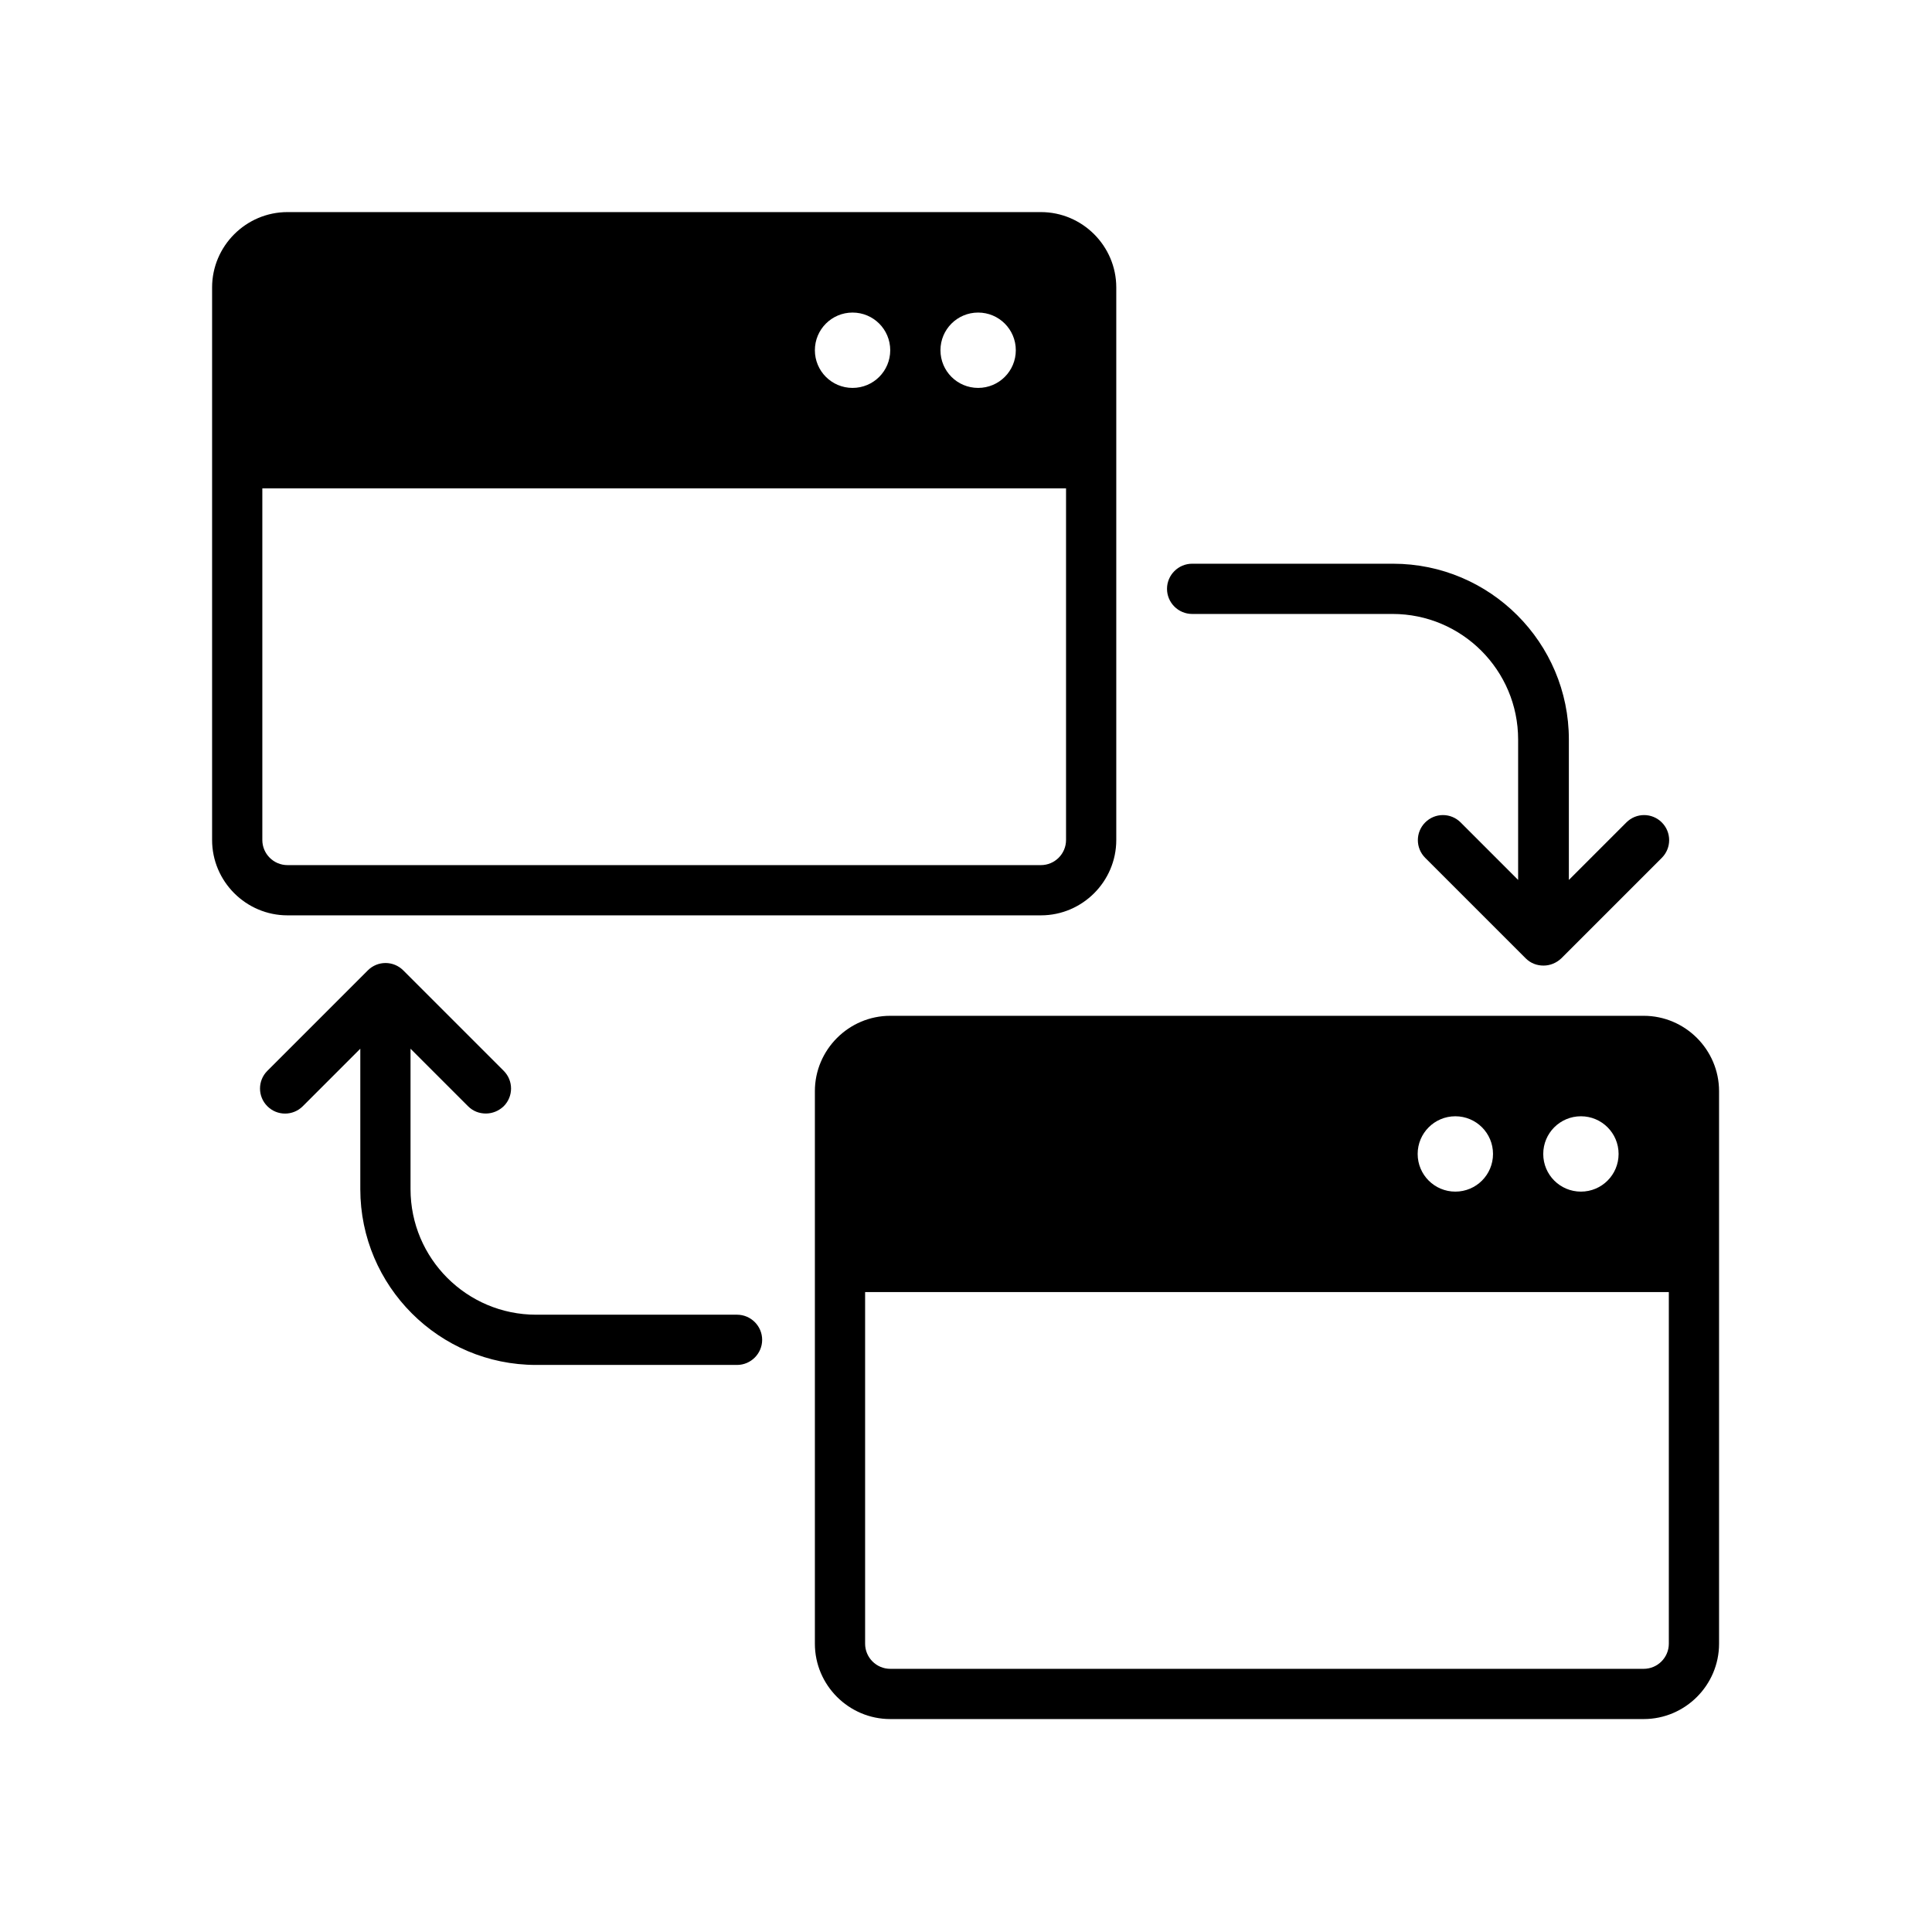
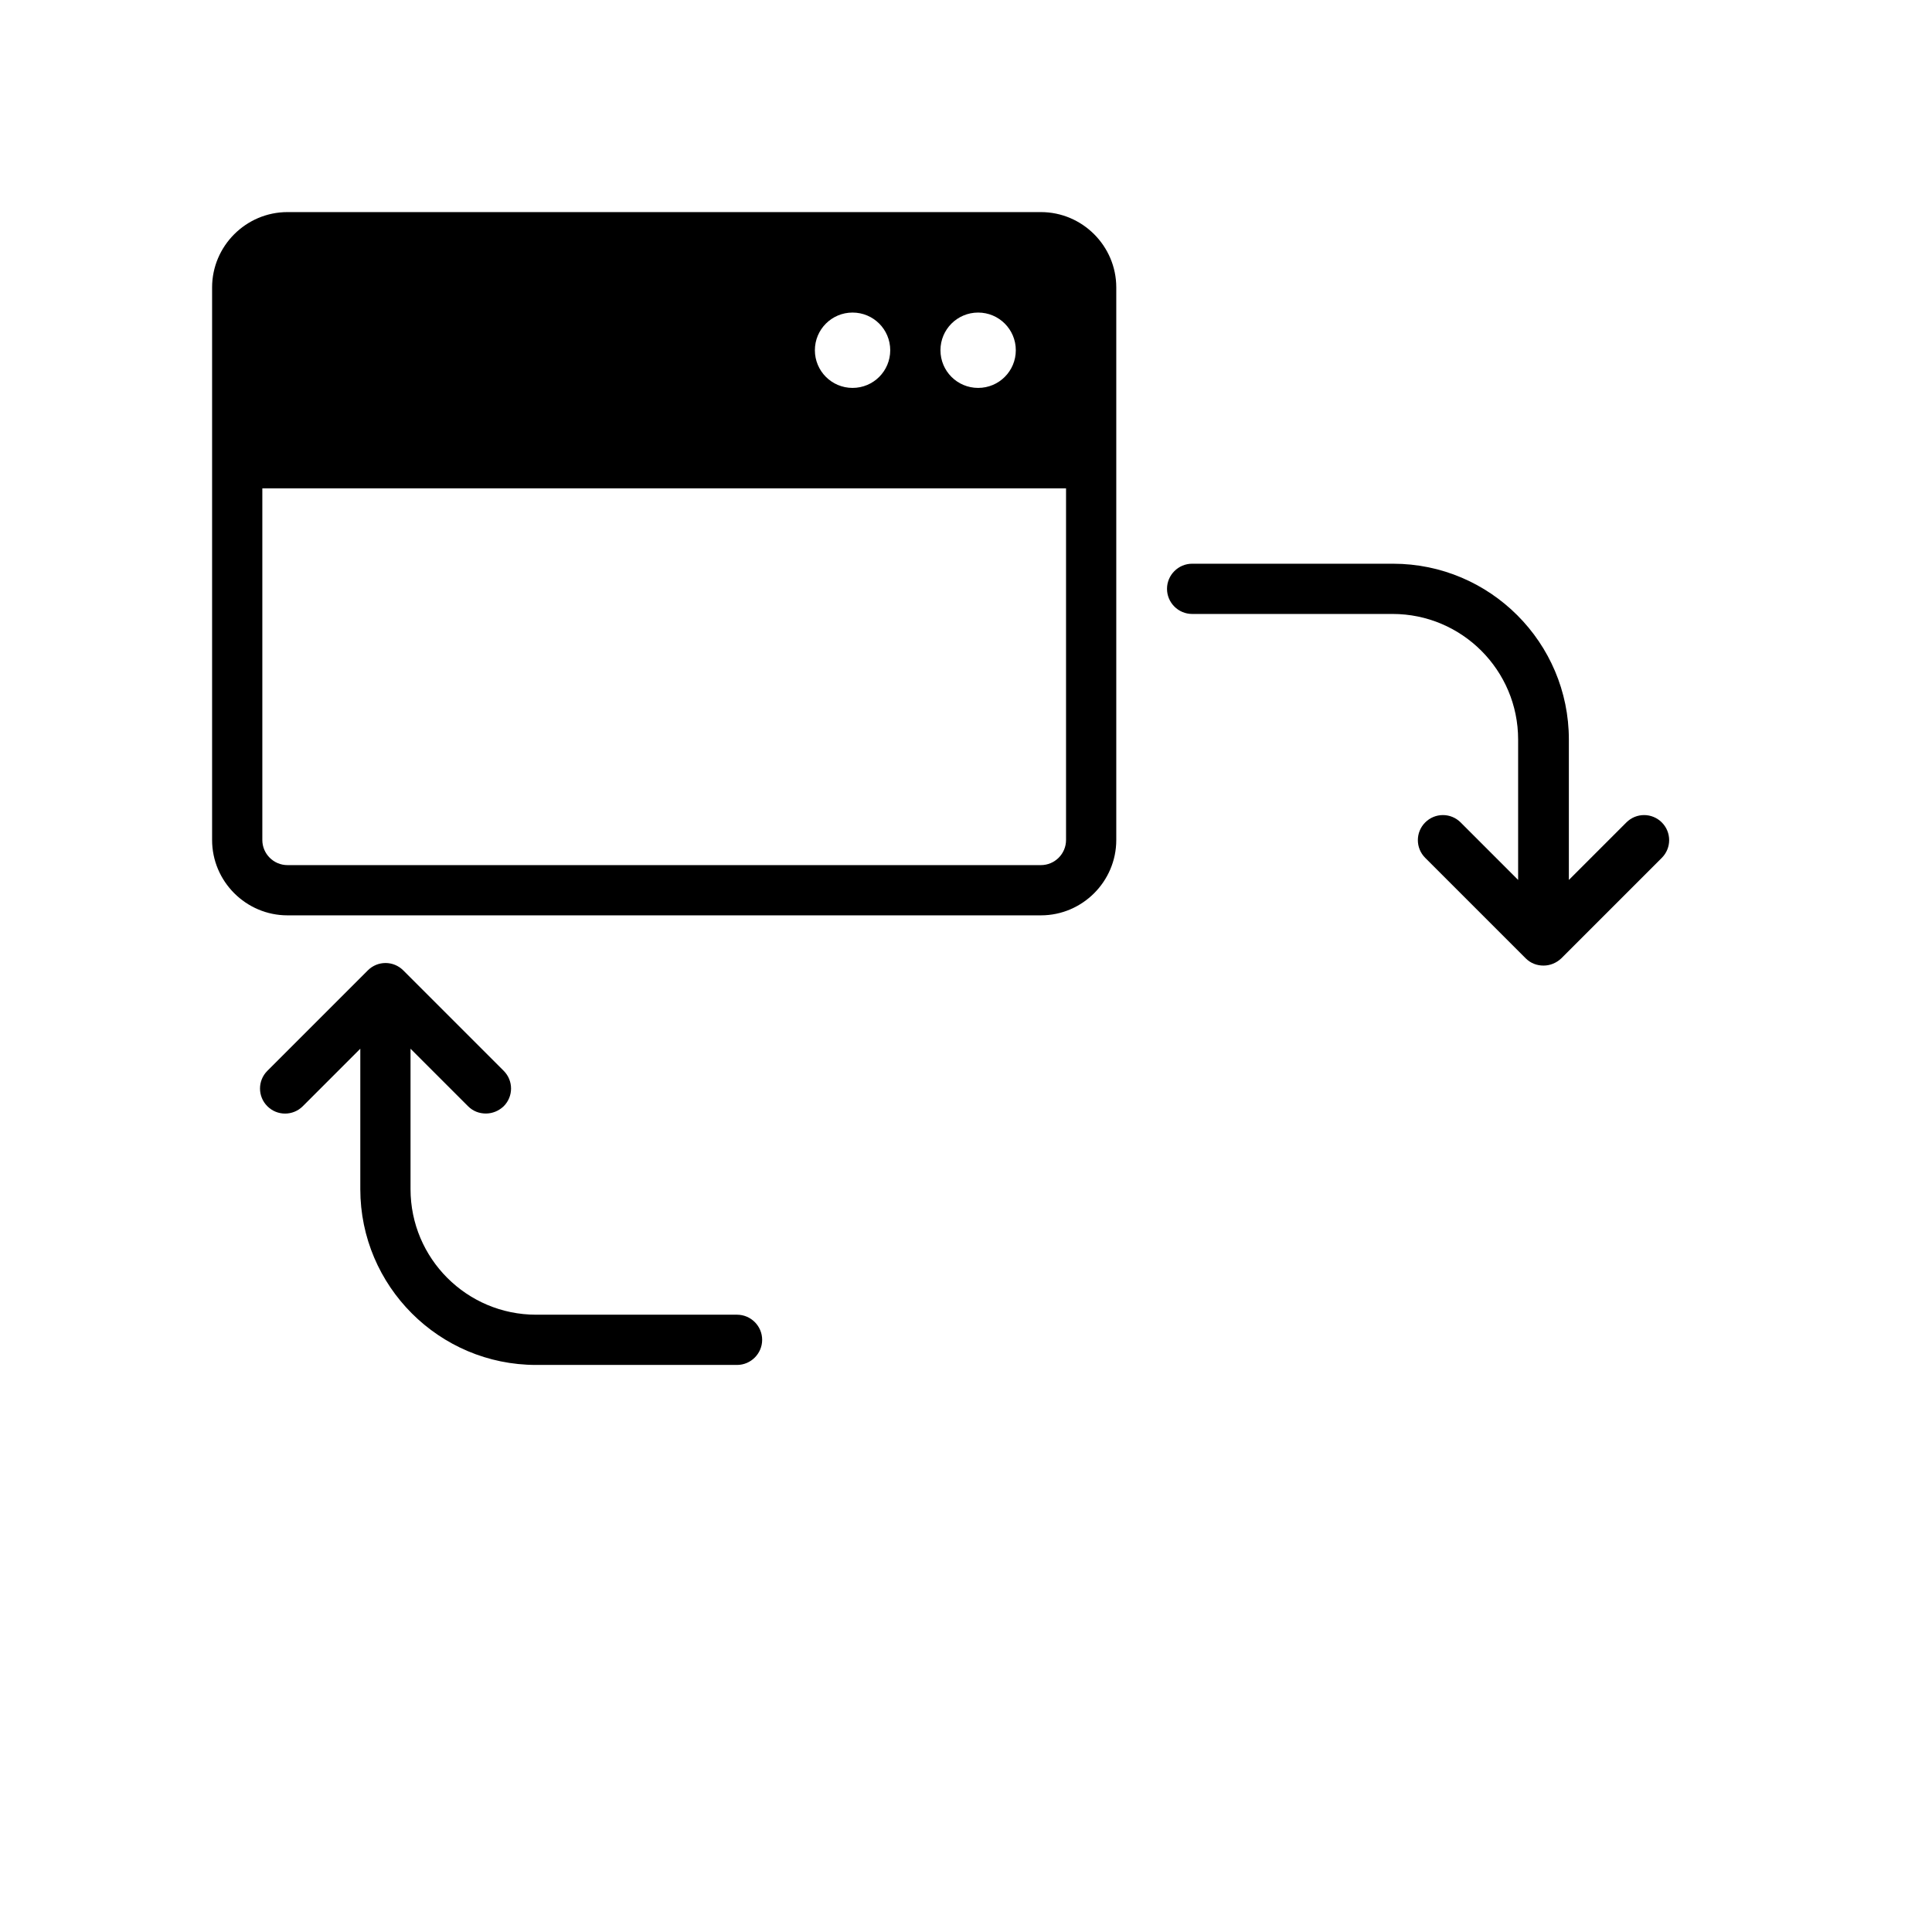
<svg xmlns="http://www.w3.org/2000/svg" width="500" zoomAndPan="magnify" viewBox="0 0 375 375" height="500" preserveAspectRatio="xMidYMid meet" style="opacity: 1; visibility: visible; display: block;" transform-origin="25px 25px" display="block" data-level="216" tenwebX_tlevel="12">
  <defs style="opacity: 1; visibility: visible; display: inline;" data-level="217">
    <clipPath id="c6ac34aeba" style="opacity: 1; visibility: visible; display: inline;" data-level="218">
      <path d="M 41.168 41.168 L 217 41.168 L 217 178 L 41.168 178 Z M 41.168 41.168 " clip-rule="nonzero" style="opacity:1;stroke-width:1px;stroke-linecap:butt;stroke-linejoin:miter;transform-origin:0px 0px;display:inline;" data-level="219" fill="rgb(0, 0, 0)" />
    </clipPath>
    <clipPath id="3694bbdfd5" style="opacity: 1; visibility: visible; display: inline;" data-level="220">
      <path d="M 158 197 L 333.668 197 L 333.668 333.668 L 158 333.668 Z M 158 197 " clip-rule="nonzero" style="opacity:1;stroke-width:1px;stroke-linecap:butt;stroke-linejoin:miter;transform-origin:0px 0px;display:inline;" data-level="221" fill="rgb(0, 0, 0)" />
    </clipPath>
  </defs>
  <path d="M 231.293 119.168 L 270.293 119.168 C 283.75 119.168 294.668 130.09 294.668 143.543 L 294.668 170.797 L 283.508 159.633 C 281.605 157.73 278.535 157.73 276.633 159.633 C 274.73 161.535 274.73 164.605 276.633 166.508 L 296.133 186.008 C 297.105 186.98 298.324 187.418 299.594 187.418 C 300.859 187.418 302.078 186.934 303.055 186.008 L 322.555 166.508 C 324.457 164.605 324.457 161.535 322.555 159.633 C 320.652 157.73 317.582 157.73 315.68 159.633 L 304.516 170.797 L 304.516 143.543 C 304.516 124.727 289.211 109.418 270.391 109.418 L 231.391 109.418 C 228.711 109.418 226.516 111.613 226.516 114.293 C 226.516 116.977 228.711 119.168 231.391 119.168 Z M 231.293 119.168 " fill-opacity="1" fill-rule="nonzero" style="opacity:1;stroke-width:1px;stroke-linecap:butt;stroke-linejoin:miter;transform-origin:0px 0px;display:inline;" data-level="222" fill="rgb(0, 0, 0)" />
  <path d="M 143.059 255.184 L 104.059 255.184 C 90.602 255.184 79.684 244.262 79.684 230.809 L 79.684 203.555 L 90.848 214.719 C 91.82 215.695 93.039 216.133 94.309 216.133 C 95.574 216.133 96.793 215.645 97.77 214.719 C 99.668 212.82 99.668 209.746 97.77 207.848 L 78.27 188.348 C 76.367 186.445 73.297 186.445 71.395 188.348 L 51.895 207.848 C 49.992 209.746 49.992 212.82 51.895 214.719 C 53.797 216.621 56.867 216.621 58.77 214.719 L 69.934 203.555 L 69.934 230.809 C 69.934 249.625 85.238 264.934 104.059 264.934 L 143.059 264.934 C 145.738 264.934 147.934 262.738 147.934 260.059 C 147.934 257.375 145.738 255.184 143.059 255.184 Z M 143.059 255.184 " fill-opacity="1" fill-rule="nonzero" style="opacity:1;stroke-width:1px;stroke-linecap:butt;stroke-linejoin:miter;transform-origin:0px 0px;display:inline;" data-level="223" fill="rgb(0, 0, 0)" />
  <g clip-path="url(#c6ac34aeba)" style="opacity: 1; visibility: visible; display: inline;" data-level="224">
    <path d="M 202.043 41.168 L 55.793 41.168 C 47.75 41.168 41.168 47.75 41.168 55.793 L 41.168 163.043 C 41.168 171.09 47.75 177.668 55.793 177.668 L 202.043 177.668 C 210.09 177.668 216.668 171.09 216.668 163.043 L 216.668 55.793 C 216.668 47.75 210.09 41.168 202.043 41.168 Z M 189.855 60.668 C 193.902 60.668 197.168 63.938 197.168 67.98 C 197.168 72.027 193.902 75.293 189.855 75.293 C 185.812 75.293 182.543 72.027 182.543 67.98 C 182.543 63.938 185.812 60.668 189.855 60.668 Z M 165.48 60.668 C 169.527 60.668 172.793 63.938 172.793 67.98 C 172.793 72.027 169.527 75.293 165.48 75.293 C 161.438 75.293 158.168 72.027 158.168 67.98 C 158.168 63.938 161.438 60.668 165.48 60.668 Z M 206.918 163.043 C 206.918 165.727 204.727 167.918 202.043 167.918 L 55.793 167.918 C 53.113 167.918 50.918 165.727 50.918 163.043 L 50.918 94.793 L 206.918 94.793 Z M 206.918 163.043 " fill-opacity="1" fill-rule="nonzero" style="opacity:1;stroke-width:1px;stroke-linecap:butt;stroke-linejoin:miter;transform-origin:0px 0px;display:inline;" data-level="225" fill="rgb(0, 0, 0)" />
  </g>
  <g clip-path="url(#3694bbdfd5)" style="opacity: 1; visibility: visible; display: inline;" data-level="226">
-     <path d="M 319.043 197.168 L 172.793 197.168 C 164.75 197.168 158.168 203.75 158.168 211.793 L 158.168 319.043 C 158.168 327.09 164.75 333.668 172.793 333.668 L 319.043 333.668 C 327.09 333.668 333.668 327.09 333.668 319.043 L 333.668 211.793 C 333.668 203.75 327.09 197.168 319.043 197.168 Z M 306.855 216.668 C 310.902 216.668 314.168 219.938 314.168 223.98 C 314.168 228.027 310.902 231.293 306.855 231.293 C 302.812 231.293 299.543 228.027 299.543 223.98 C 299.543 219.938 302.812 216.668 306.855 216.668 Z M 282.48 216.668 C 286.527 216.668 289.793 219.938 289.793 223.98 C 289.793 228.027 286.527 231.293 282.48 231.293 C 278.438 231.293 275.168 228.027 275.168 223.98 C 275.168 219.938 278.438 216.668 282.48 216.668 Z M 323.918 319.043 C 323.918 321.727 321.727 323.918 319.043 323.918 L 172.793 323.918 C 170.113 323.918 167.918 321.727 167.918 319.043 L 167.918 250.793 L 323.918 250.793 Z M 323.918 319.043 " fill-opacity="1" fill-rule="nonzero" style="opacity:1;stroke-width:1px;stroke-linecap:butt;stroke-linejoin:miter;transform-origin:0px 0px;display:inline;" data-level="227" fill="rgb(0, 0, 0)" />
-   </g>
+     </g>
</svg>